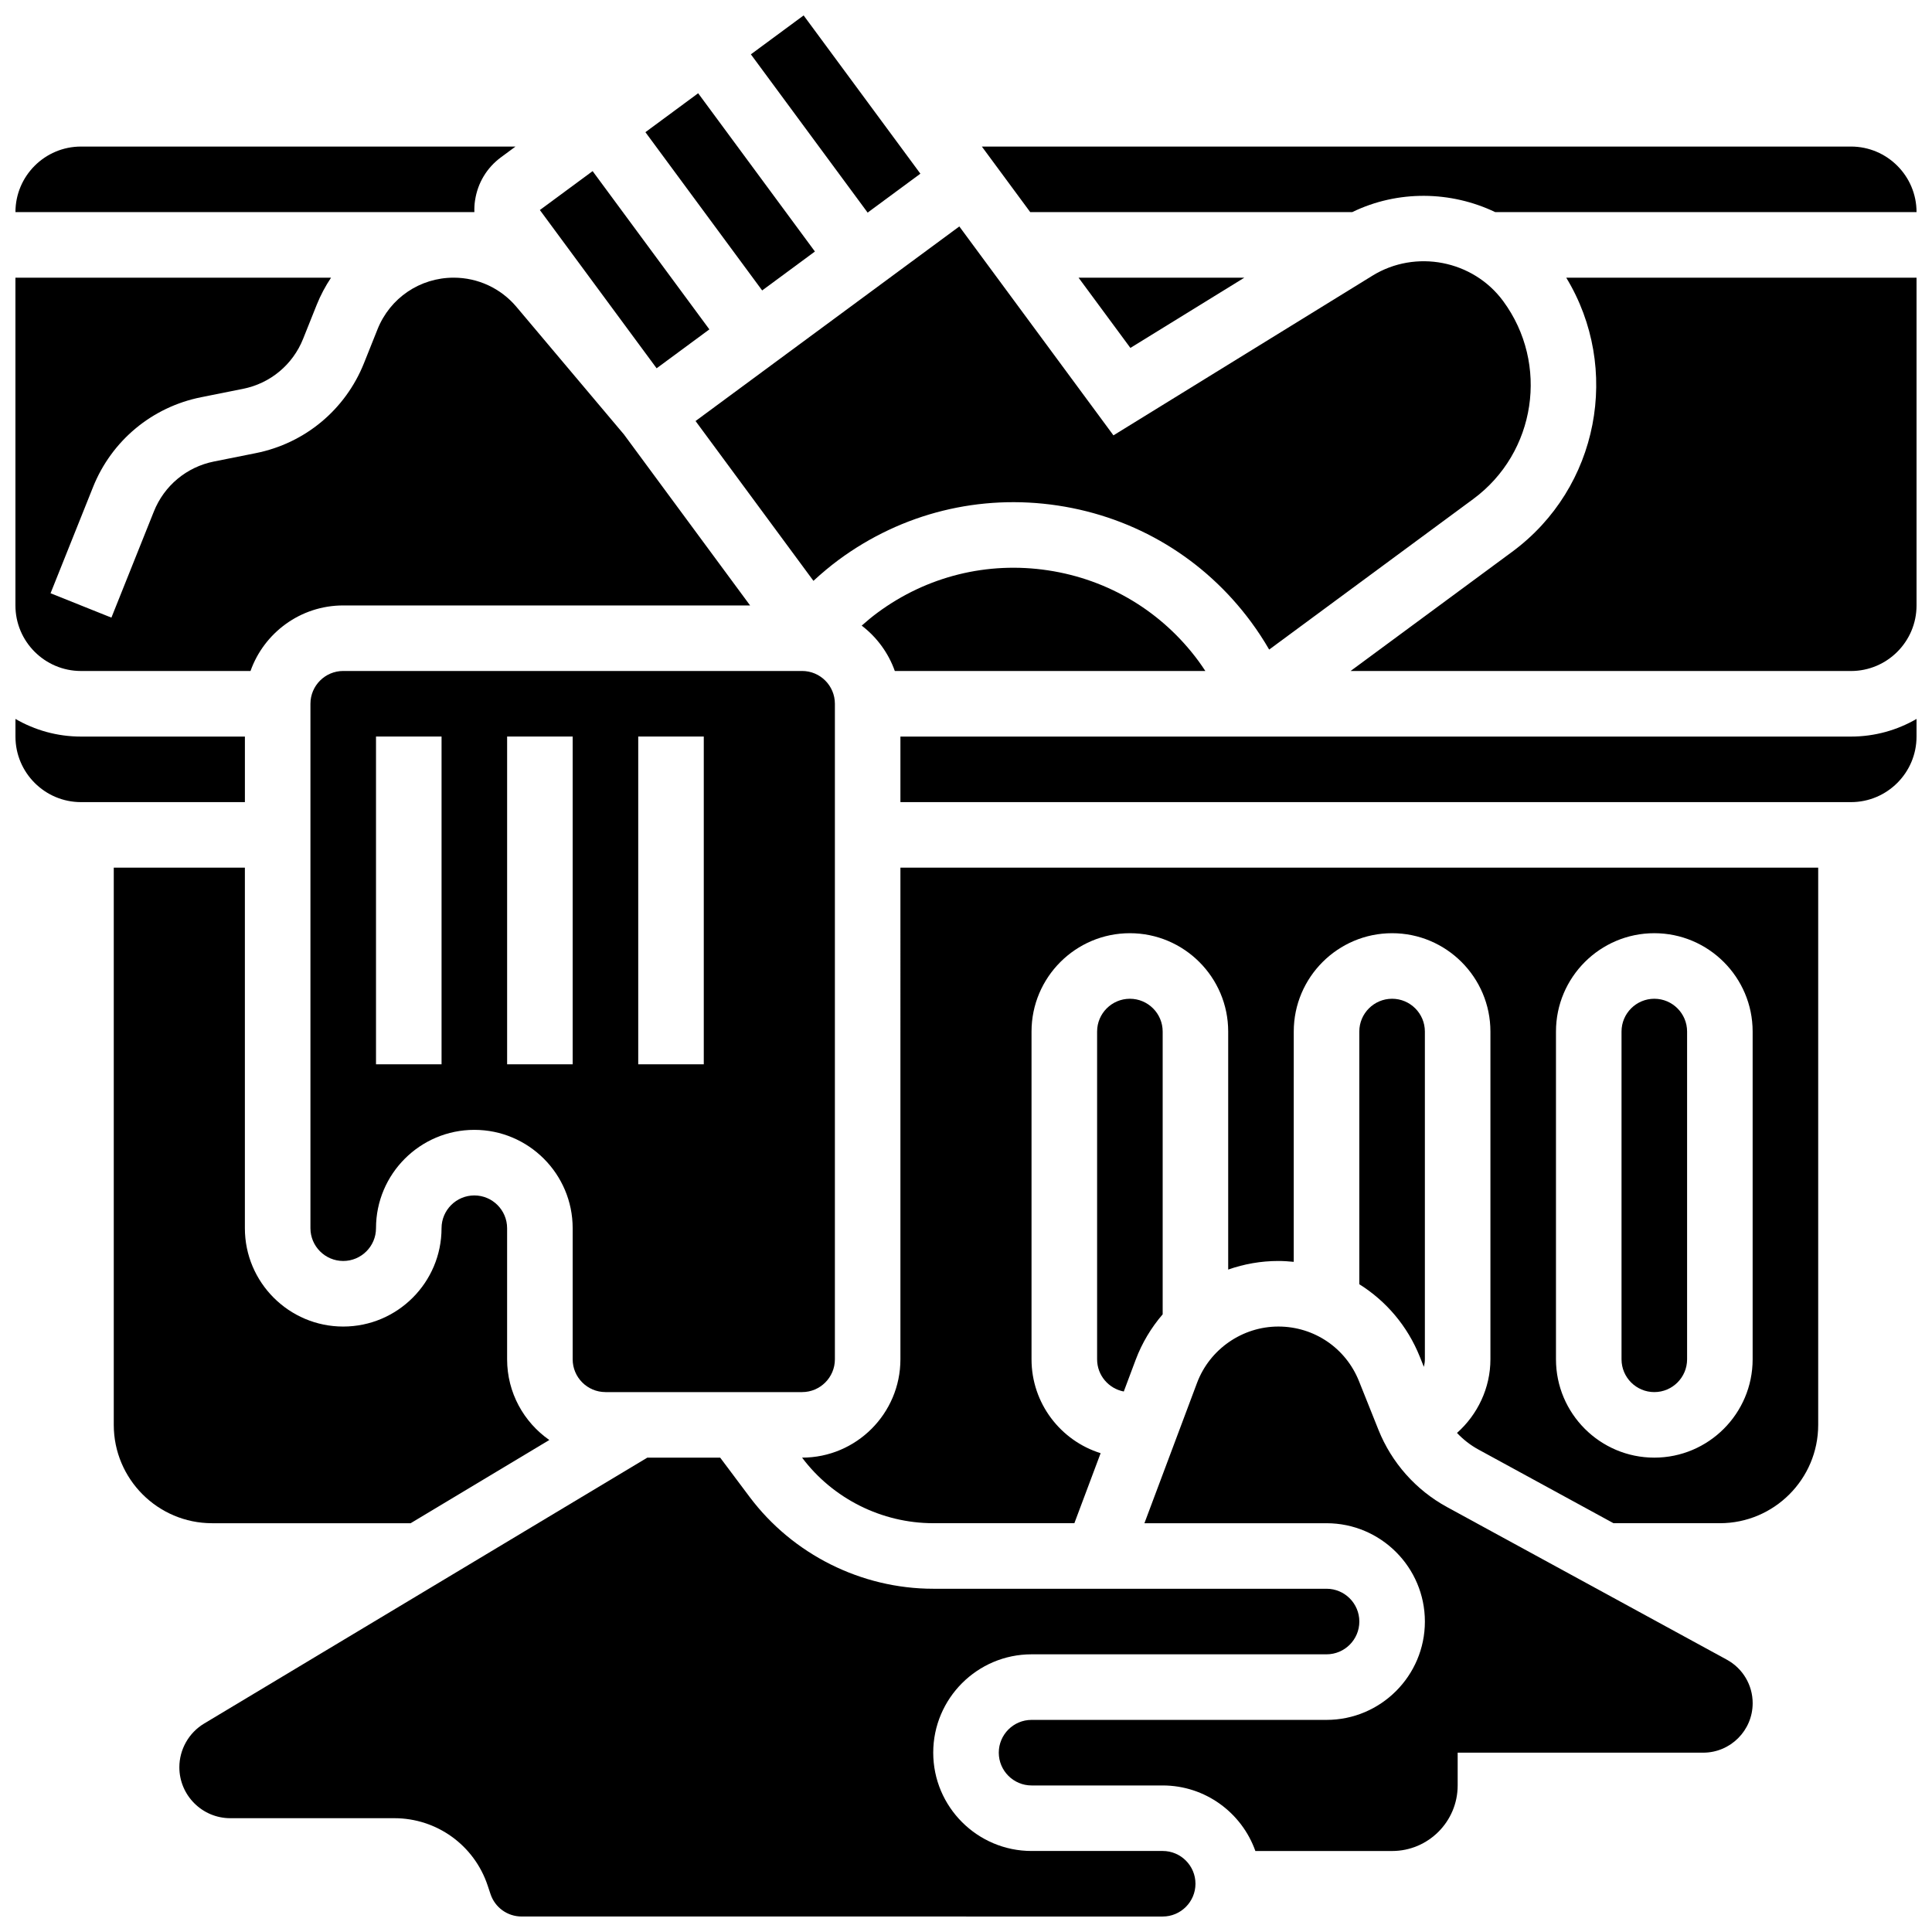
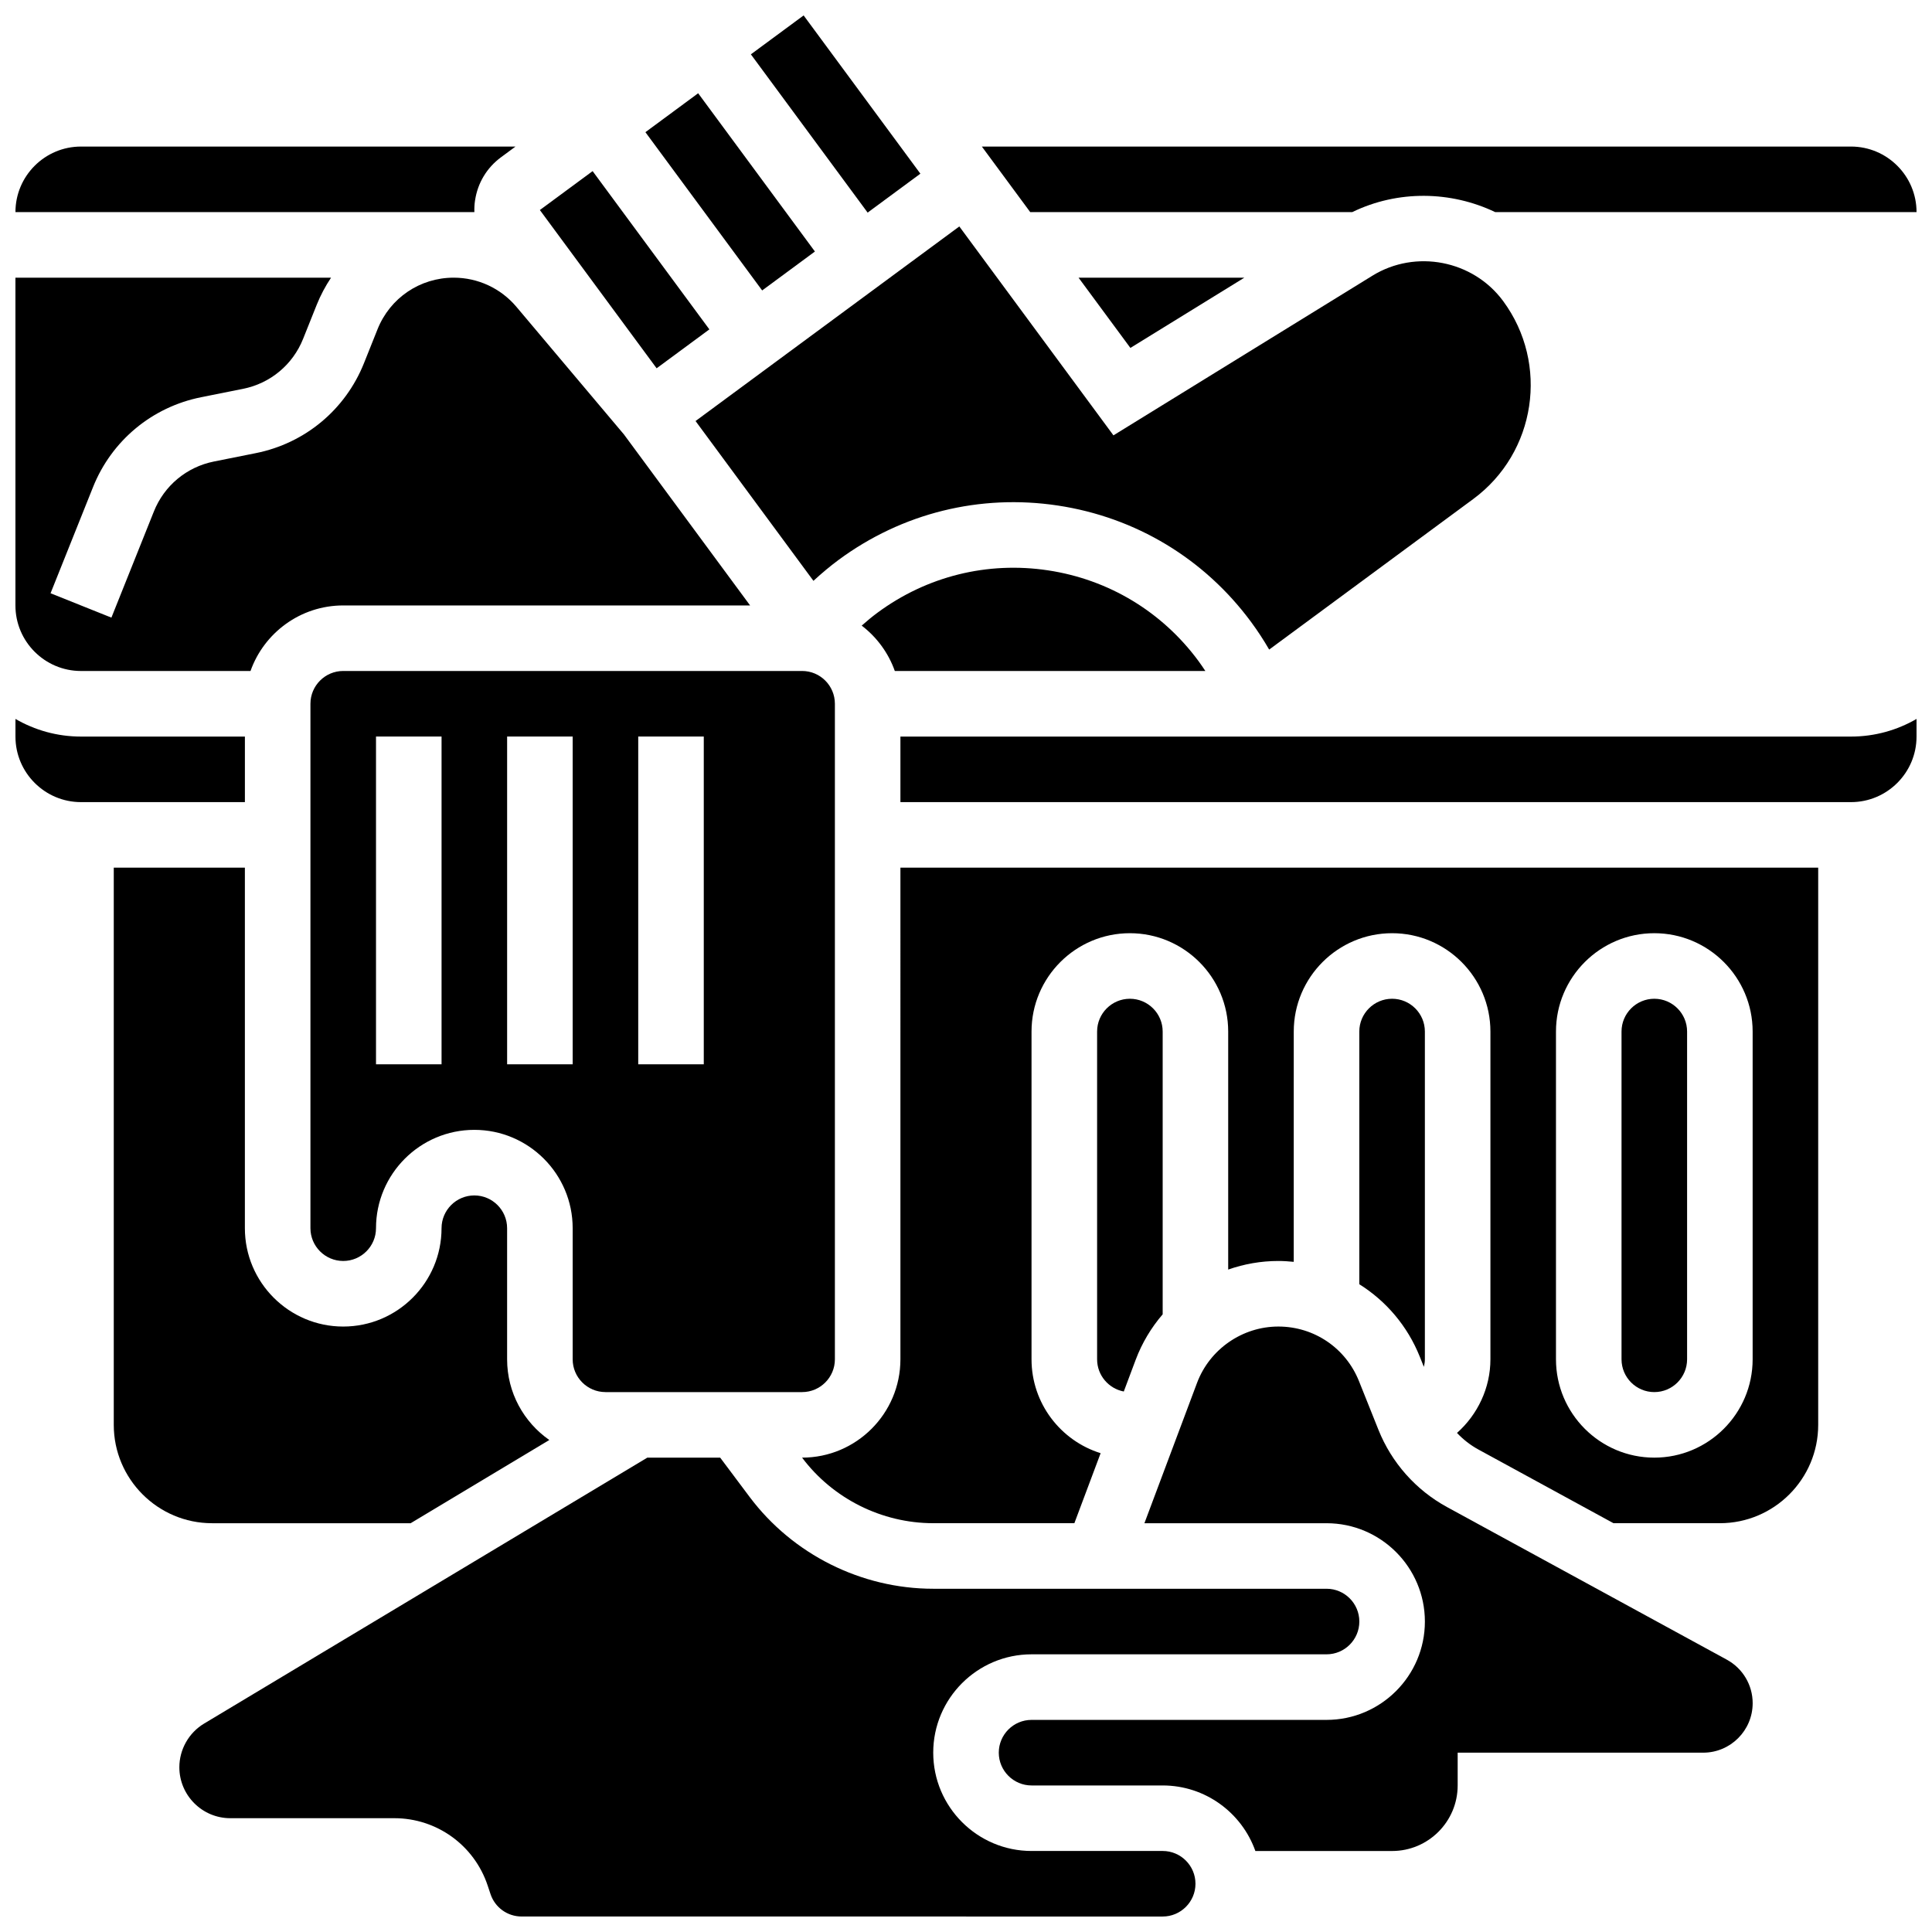
<svg xmlns="http://www.w3.org/2000/svg" width="800px" height="800px" version="1.1" viewBox="144 144 512 512">
  <defs>
    <clipPath id="h">
      <path d="m148.09 217h194.91v105h-194.91z" />
    </clipPath>
    <clipPath id="g">
      <path d="m342 148.09h46v52.906h-46z" />
    </clipPath>
    <clipPath id="f">
      <path d="m148.09 182h132.91v19h-132.91z" />
    </clipPath>
    <clipPath id="e">
      <path d="m148.09 334h60.906v23h-60.906z" />
    </clipPath>
    <clipPath id="d">
      <path d="m404 182h247.9v19h-247.9z" />
    </clipPath>
    <clipPath id="c">
      <path d="m382 334h269.9v23h-269.9z" />
    </clipPath>
    <clipPath id="b">
-       <path d="m501 217h150.9v105h-150.9z" />
-     </clipPath>
+       </clipPath>
    <clipPath id="a">
      <path d="m191 530h314v121.9h-314z" />
    </clipPath>
  </defs>
  <g clip-path="url(#h)">
    <path d="m165.46 321.82h44.926c3.586-10.109 13.242-17.371 24.566-17.371h107.83l-33.434-45.32-28.492-33.812c-4.141-4.914-10.195-7.731-16.621-7.731-8.938 0-16.863 5.363-20.184 13.664l-3.602 9.008c-4.926 12.316-15.633 21.223-28.641 23.824l-11.113 2.223c-7.231 1.445-13.18 6.394-15.918 13.242l-11.254 28.129-16.129-6.453 11.254-28.129c4.926-12.316 15.633-21.223 28.641-23.824l11.113-2.223c7.231-1.445 13.18-6.394 15.918-13.242l3.602-9.008c1.031-2.57 2.32-4.977 3.809-7.211h-83.645v86.863c0 9.578 7.793 17.371 17.371 17.371z" />
  </g>
  <g clip-path="url(#g)">
    <path d="m342.99 158.4 13.98-10.312 30.941 41.941-13.98 10.312z" />
  </g>
  <path d="m315.04 179.03 13.98-10.316 30.941 41.941-13.98 10.316z" />
  <g clip-path="url(#f)">
    <path d="m269.9 197.07c0.691-4.59 3.129-8.633 6.863-11.387l3.852-2.844h-115.15c-9.578 0-17.371 7.793-17.371 17.371h121.62c-0.031-1.039 0.02-2.09 0.18-3.141z" />
  </g>
  <g clip-path="url(#e)">
    <path d="m208.9 339.2h-43.434c-6.324 0-12.258-1.707-17.371-4.676v4.676c0 9.578 7.793 17.371 17.371 17.371h43.434z" />
  </g>
  <g clip-path="url(#d)">
    <path d="m502.36 200.21c12.117-5.883 26.145-5.609 37.883 0h111.66c0-9.578-7.793-17.371-17.371-17.371h-230.33l12.816 17.371z" />
  </g>
  <path d="m473.76 217.59h-43.93l13.734 18.613z" />
  <path d="m359.57 297.93c2.129-1.965 4.348-3.836 6.688-5.566 16.805-12.398 37.43-17.504 58.078-14.391 20.648 3.117 38.848 14.086 51.242 30.891 1.727 2.34 3.312 4.773 4.766 7.281l54.082-39.898c16.648-12.281 20.199-35.82 7.918-52.469-7.984-10.82-23.203-13.77-34.645-6.711l-68.625 42.309-40.844-55.363-69.902 51.566z" />
  <path d="m421.75 295.15c-16.059-2.422-32.102 1.551-45.172 11.195-1.469 1.082-2.859 2.246-4.219 3.449 3.984 3.047 7.07 7.211 8.777 12.027h82.297c-0.59-0.891-1.188-1.781-1.824-2.644-9.645-13.07-23.801-21.605-39.859-24.027z" />
  <path d="m304.45 512.92h52.117c4.789 0 8.688-3.898 8.688-8.688v-173.73c0-4.789-3.898-8.688-8.688-8.688h-121.61c-4.789 0-8.688 3.898-8.688 8.688v138.98c0 4.789 3.898 8.688 8.688 8.688 4.789 0 8.688-3.898 8.688-8.688 0-14.367 11.691-26.059 26.059-26.059s26.059 11.691 26.059 26.059v34.746c0 4.789 3.898 8.688 8.688 8.688zm8.688-173.73h17.371v86.863h-17.371zm-52.121 86.863h-17.371v-86.863h17.371zm17.375 0v-86.863h17.371v86.863z" />
  <path d="m287.07 199.66 13.98-10.312 30.941 41.941-13.98 10.312z" />
  <path d="m252.82 547.67 36.754-22.055c-6.754-4.715-11.184-12.535-11.184-21.379v-34.746c0-4.789-3.898-8.688-8.688-8.688s-8.688 3.898-8.688 8.688c0 14.367-11.691 26.059-26.059 26.059-14.367 0-26.059-11.691-26.059-26.059v-95.551h-34.746v147.67c0 14.367 11.691 26.059 26.059 26.059z" />
  <g clip-path="url(#c)">
    <path d="m382.62 339.2v17.371h251.91c9.578 0 17.371-7.793 17.371-17.371v-4.676c-5.113 2.965-11.047 4.676-17.371 4.676z" />
  </g>
  <path d="m382.62 504.23c0 14.367-11.691 26.059-26.059 26.059 8.16 10.879 21.148 17.371 34.746 17.371h37.414l6.957-18.551c-10.598-3.305-18.312-13.207-18.312-24.879v-86.863c0-14.367 11.691-26.059 26.059-26.059 14.367 0 26.059 11.691 26.059 26.059v63.082c4.203-1.477 8.684-2.277 13.281-2.277 1.379 0 2.738 0.094 4.09 0.227l0.004-61.031c0-14.367 11.691-26.059 26.059-26.059s26.059 11.691 26.059 26.059v86.863c0 7.59-3.387 14.652-8.859 19.512 1.645 1.734 3.543 3.231 5.664 4.387l35.812 19.535h28.188c14.367 0 26.059-11.691 26.059-26.059v-147.67h-243.22zm173.73-86.863c0-14.367 11.691-26.059 26.059-26.059 14.367 0 26.059 11.691 26.059 26.059v86.863c0 14.367-11.691 26.059-26.059 26.059-14.367 0-26.059-11.691-26.059-26.059z" />
  <path d="m582.41 512.92c4.789 0 8.688-3.898 8.688-8.688v-86.863c0-4.789-3.898-8.688-8.688-8.688-4.789 0-8.688 3.898-8.688 8.688v86.863c0 4.789 3.894 8.688 8.688 8.688z" />
  <g clip-path="url(#b)">
    <path d="m544.74 290.23-42.828 31.594h132.62c9.578 0 17.371-7.793 17.371-17.371v-86.863h-92.832c14.582 23.988 8.684 55.664-14.328 72.641z" />
  </g>
  <path d="m520.27 503.56 1.07 2.676c0.156-0.652 0.266-1.316 0.266-2.004v-86.863c0-4.789-3.898-8.688-8.688-8.688-4.789 0-8.688 3.898-8.688 8.688v66.965c7.086 4.438 12.77 11.055 16.039 19.227z" />
  <path d="m452.12 492.31v-74.941c0-4.789-3.898-8.688-8.688-8.688-4.789 0-8.688 3.898-8.688 8.688v86.863c0 4.238 3.051 7.769 7.07 8.531l3.144-8.383c1.684-4.488 4.133-8.551 7.16-12.07z" />
  <g clip-path="url(#a)">
    <path d="m452.12 634.53h-34.746c-14.367 0-26.059-11.691-26.059-26.059 0-14.367 11.691-26.059 26.059-26.059h78.176c4.789 0 8.688-3.898 8.688-8.688 0-4.789-3.898-8.688-8.688-8.688h-104.24c-19.035 0-37.223-9.094-48.645-24.32l-7.812-10.426h-19.309l-117.46 70.477c-4.043 2.426-6.555 6.859-6.555 11.574 0.004 7.445 6.059 13.5 13.5 13.5h43.473c11.234 0 21.168 7.16 24.723 17.816l0.766 2.297c1.184 3.555 4.496 5.941 8.242 5.941l169.89 0.004c4.789 0 8.688-3.898 8.688-8.688 0-4.789-3.898-8.684-8.688-8.684z" />
  </g>
  <path d="m601.64 583.84-74.172-40.457c-8.227-4.488-14.68-11.754-18.16-20.457l-5.164-12.91c-3.516-8.789-11.902-14.469-21.367-14.469-9.539 0-18.199 6-21.551 14.934l-13.945 37.188h48.27c14.367 0 26.059 11.691 26.059 26.059 0 14.367-11.691 26.059-26.059 26.059h-78.176c-4.789 0-8.688 3.898-8.688 8.688 0 4.789 3.898 8.688 8.688 8.688h34.746c11.324 0 20.98 7.262 24.566 17.371h36.238c9.578 0 17.371-7.793 17.371-17.371v-8.688h65.062c7.234 0 13.117-5.883 13.117-13.117 0-4.805-2.621-9.215-6.836-11.516z" />
</svg>